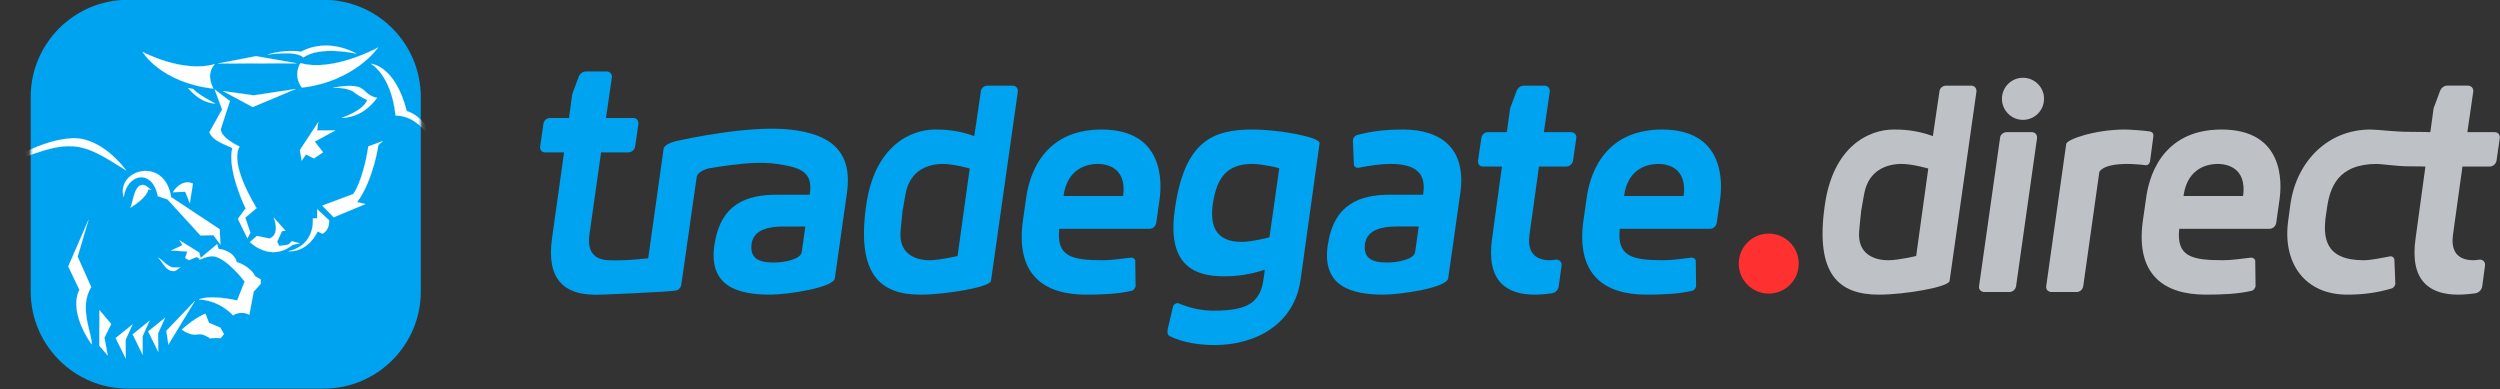
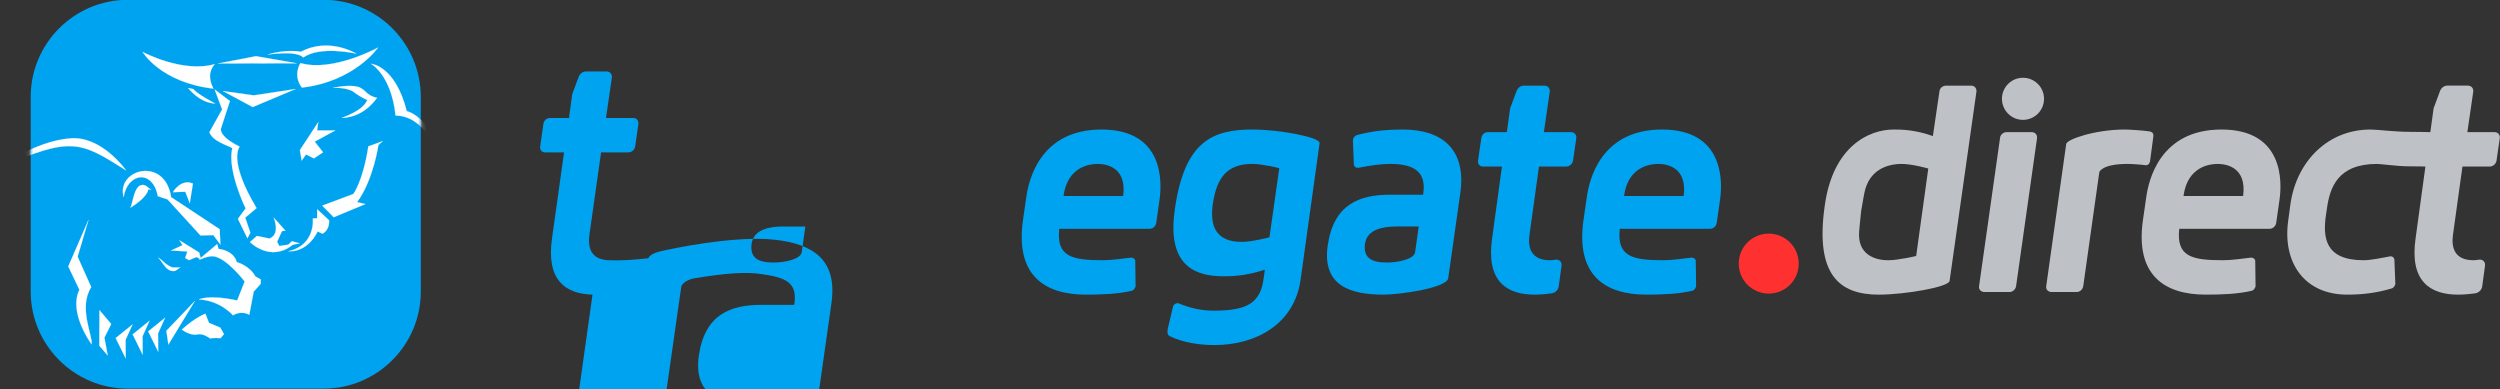
<svg xmlns="http://www.w3.org/2000/svg" version="1.1" viewBox="0 0 1348 210">
  <rect x="0" y="0" width="1348" height="210" fill="#333333" stroke="none" />
  <defs>
    <mask id="a">
      <path d="M214.145 263.299c0-12.41-10.075-22.486-22.486-22.486H146.39c-12.41 0-22.486 10.076-22.486 22.486v44.973c0 12.41 10.076 22.486 22.486 22.486h45.269c12.411 0 22.486-10.076 22.486-22.486v-44.973Z" fill="#FFF" />
    </mask>
  </defs>
  <g transform="translate(-.016 3e-05)">
    <g transform="translate(-611.479-912.737)">
      <g transform="translate(-1173.52-614.978)">
        <g fill="#00A3EF">
-           <path d="M343.905 323.769s-4.291 1.033-6.754 1.033c-3.576 0-7.549-1.589-7.072-7.072 .079-.715.238-2.781.477-4.847 .397-2.463.794-4.45.794-4.45 1.113-5.483 5.403-6.992 9.059-6.992 2.542 0 6.436 1.112 6.436 1.112l-2.94 21.216Zm4.052-29.083c-4.37-1.589-7.866-1.589-9.535-1.589 -5.959 0-14.7 4.053-16.687 18.435 -2.383 16.687 3.417 21.613 13.111 21.613 6.198 0 17.005-1.828 17.164-3.337l6.515-45.928c.08-.954-.635-1.43-1.271-1.43h-6.118c-.636 0-1.51.476-1.59 1.43l-1.589 10.806Z" transform="translate(1536.84 946.004) scale(2.223)" />
          <path d="M369.602 298.581c.954-7.152 6.357-7.787 8.264-7.787 1.907 0 7.152.635 6.198 7.787h-14.462Zm23.282.953c.636-4.291 1.113-17.084-14.064-17.084 -14.939 0-17.72 12.317-18.276 16.607l-.795 5.483c-1.827 13.19 5.165 17.958 15.257 17.958 3.973 0 7.946-.159 11.204-.953 .556-.159.794-.795.874-1.033l-.08-6.278c-.159-.556-.636-.715-1.033-.715 -2.145.238-4.529.636-6.833.636 -7.708 0-11.284-.954-10.569-7.628H390.5c.636 0 1.431-.477 1.59-1.431l.794-5.562Z" transform="translate(1536.84 969.667) scale(2.223)" />
          <path d="M419.552 296.356s-4.211 1.112-6.754 1.112c-5.88 0-7.787-3.417-6.992-9.138 .953-6.595 3.575-9.773 9.614-9.773 2.464 0 6.516 1.033 6.516 1.033l-2.384 16.766Zm-22.169 15.971c-.397 0-.953.159-1.192.715l-1.351 5.721c-.079 1.033.08 1.351.557 1.589 3.019 1.51 7.23 2.146 10.727 2.146 10.409 0 19.467-5.245 20.977-15.813l4.609-33.134c.238-1.51-10.012-3.338-16.21-3.338 -9.694 0-16.607 2.781-18.912 19.468 -2.066 14.382 5.88 16.13 11.84 16.13 1.669 0 5.165 0 10.012-1.589l-.318 2.225c-.795 5.959-4.132 7.708-12.157 7.708 -2.94 0-5.721-.636-8.582-1.828Z" transform="translate(1536.84 996.865) scale(2.223)" />
          <path d="M454.886 312.168c-.238 1.748-4.132 2.543-6.833 2.543 -3.656 0-5.801-1.033-5.324-4.609 .556-3.575 4.608-4.132 7.707-4.132h5.324l-.874 6.198Zm-13.826-20.421c2.861-.556 5.403-.953 7.787-.953 5.642 0 8.741 1.827 8.026 7.071l-.08.398h-7.946c-7.39 0-13.746 2.225-15.177 12.396 -1.35 9.853 5.721 11.839 13.588 11.839 4.132 0 15.336-1.669 15.654-3.973l2.94-20.739c1.43-10.25-4.132-15.336-13.906-15.336 -3.814 0-7.39.318-11.204 1.351 -.556.238-.874.636-.953 1.192l.238 6.039c.159.556.636.715 1.033.715Z" transform="translate(1536.84 969.667) scale(2.223)" />
          <path d="M489.133 324.643c-.476.079-1.271.159-1.509.159 -4.768 0-5.404-3.258-5.006-6.119l2.304-16.607h6.595c.954 0 1.589-.794 1.669-1.43l.794-5.483c.08-.635-.317-1.43-1.271-1.43h-6.595l1.43-9.853c.08-.954-.636-1.43-1.271-1.43h-5.086c-.635 0-1.43.476-1.748 1.43l-1.509 4.052 -.795 5.801h-4.609c-.953 0-1.509.795-1.589 1.43l-.795 5.483c-.079.636.239 1.43 1.192 1.43h4.609l-2.384 17.402c-1.509 10.489 3.576 13.667 10.33 13.667 1.43 0 2.94-.159 4.132-.318 .953-.159 1.51-.874 1.669-1.51l.715-5.244c.079-.636-.318-1.43-1.272-1.43Z" transform="translate(1536.84 946.004) scale(2.223)" />
          <path d="M505.556 298.581c.954-7.152 6.357-7.787 8.264-7.787 1.907 0 7.151.635 6.198 7.787h-14.462Zm23.282.953c.636-4.291 1.112-17.084-14.065-17.084 -14.938 0-17.719 12.317-18.275 16.607l-.795 5.483c-1.827 13.19 5.165 17.958 15.256 17.958 3.973 0 7.946-.159 11.204-.953 .556-.159.795-.795.874-1.033l-.079-6.278c-.159-.556-.636-.715-1.033-.715 -2.146.238-4.529.636-6.834.636 -7.707 0-11.283-.954-10.568-7.628h21.931c.636 0 1.43-.477 1.589-1.431l.795-5.562Z" transform="translate(1536.84 969.667) scale(2.223)" />
        </g>
        <g fill="#BEC2C7">
          <path d="M576.417 323.769s-4.291 1.033-6.754 1.033c-3.576 0-7.549-1.589-7.072-7.072 .079-.715.238-2.781.476-4.847 .398-2.463.795-4.45.795-4.45 1.112-5.483 5.403-6.992 9.058-6.992 2.543 0 6.437 1.112 6.437 1.112l-2.94 21.216Zm4.052-29.083c-4.37-1.589-7.866-1.589-9.535-1.589 -5.96 0-14.7 4.053-16.687 18.435 -2.383 16.687 3.417 21.613 13.111 21.613 6.198 0 17.005-1.828 17.164-3.337l6.515-45.928c.08-.954-.635-1.43-1.271-1.43h-6.119c-.635 0-1.509.476-1.589 1.43l-1.589 10.806Z" transform="translate(1536.84 946.004) scale(2.223)" />
          <path d="M591.673 320.432c-.159.954.636 1.43 1.271 1.43h6.119c.635 0 1.43-.476 1.589-1.43l5.085-35.916c.08-.953-.635-1.43-1.271-1.43h-6.118c-.636 0-1.51.477-1.59 1.43l-5.085 35.916Z" fill="#BEC2C7" fill-rule="evenodd" transform="translate(1536.84 969.667) scale(2.223)" />
          <path d="M632.118 291.747c.636 0 .953-.476 1.033-1.033l.795-5.959c.079-.636-.159-1.033-.795-1.192 -1.43-.238-5.006-.477-6.118-.477 -7.231 0-14.065 2.384-14.224 3.497l-4.847 34.485c-.159.954.636 1.43 1.272 1.43h6.118c.636 0 1.43-.476 1.589-1.43l3.894-27.652s.556-1.986 6.833-1.986c1.192 0 3.417.158 4.45.317Z" transform="translate(1536.84 968.254) scale(2.223)" />
          <path d="M641.256 298.581c.953-7.152 6.357-7.787 8.264-7.787 1.907 0 7.151.635 6.198 7.787h-14.462Zm23.282.953c.635-4.291 1.112-17.084-14.065-17.084 -14.938 0-17.719 12.317-18.276 16.607l-.794 5.483c-1.828 13.19 5.165 17.958 15.256 17.958 3.973 0 7.946-.159 11.204-.953 .556-.159.795-.795.874-1.033l-.079-6.278c-.159-.556-.636-.715-1.033-.715 -2.146.238-4.53.636-6.834.636 -7.708 0-11.283-.954-10.568-7.628h21.931c.635 0 1.43-.477 1.589-1.431l.795-5.562Z" transform="translate(1536.84 969.667) scale(2.223)" />
          <path d="M686.604 293.097c1.671 0 5.916.557 9.394.557 2.822 0 5.132.079 5.132.079l.795-5.801 1.51-4.052c.318-.954 1.112-1.43 1.748-1.43h5.085c.636 0 1.351.476 1.272 1.43l-1.431 9.853h6.596c.953 0 1.35.795 1.271 1.43l-.795 5.483c-.079.636-.715 1.43-1.668 1.43h-6.596l-2.304 16.607c-.397 2.861.238 6.119 5.006 6.119 .238 0 1.033-.08 1.51-.159 .953 0 1.351.794 1.271 1.43l-.715 5.244c-.159.636-.715 1.351-1.669 1.51 -1.192.159-2.701.318-4.132.318 -6.754 0-11.839-3.178-10.329-13.667l2.383-17.402s-1.779-.056-3.969-.056c-2.986 0-6.722-.579-7.775-.579 -9.536 0-11.443 5.721-12.158 10.886l-.238 1.589c-.715 5.165-.397 10.886 9.138 10.886 1.827 0 4.291-.556 6.515-.954 .398 0 .795.159.954.715l.238 6.039c-.079.239-.317.874-.874 1.033 -3.655 1.113-7.231 1.51-10.806 1.51 -10.33 0-15.733-7.708-14.303-17.958l.556-4.132c1.51-10.25 9.059-17.958 19.388-17.958" transform="translate(1536.84 946.004) scale(2.223)" />
        </g>
        <g fill="#00A3EF" fill-rule="evenodd">
-           <path d="M255.355 336.361c-6.497-.16-11.29-3.439-9.819-13.661l2.918-20.839h-4.608c-.954 0-1.272-.794-1.192-1.43l.795-5.483c.079-.635.635-1.43 1.589-1.43h4.608l.795-5.801 1.51-4.052c.318-.954 1.112-1.43 1.748-1.43h5.085c.636 0 1.351.476 1.272 1.43l-1.431 9.853h6.596c.953 0 1.35.795 1.271 1.43l-.795 5.483c-.079.636-.715 1.43-1.668 1.43h-6.596l-2.839 20.044c-.381 2.744.189 5.854 4.443 6.103 3.68.155 6.775-.136 9.827-.459l3.757-26.713c.388-.872 1.767-1.397 2.828-1.654 2.495-.604 17.876-3.908 27.719-2.863 9.719 1.032 15.335 5.086 13.905 15.336l-2.94 20.739c-.318 2.304-11.521 3.973-15.653 3.973 -7.867 0-14.939-1.986-13.588-11.839 1.43-10.171 7.787-12.396 15.177-12.396h7.946l.079-.398c.715-5.244-2.443-6.257-8.025-7.071 -3.691-.539-8.339-.3-16.601 1.089 -2.531.684-2.822 1.917-2.822 1.917l-3.752 26.301c-.158.946-.941 1.423-1.575 1.431h-.014c-.028.187-19.813 1.181-19.95.96Zm50.753-10.324c-.239 1.748-4.132 2.543-6.834 2.543 -3.655 0-5.8-1.033-5.324-4.609 .557-3.575 4.609-4.132 7.708-4.132h5.324l-.874 6.198Z" transform="translate(1536.84 938.843) scale(2.223)" />
+           <path d="M255.355 336.361c-6.497-.16-11.29-3.439-9.819-13.661l2.918-20.839h-4.608c-.954 0-1.272-.794-1.192-1.43l.795-5.483c.079-.635.635-1.43 1.589-1.43h4.608l.795-5.801 1.51-4.052c.318-.954 1.112-1.43 1.748-1.43h5.085c.636 0 1.351.476 1.272 1.43l-1.431 9.853h6.596c.953 0 1.35.795 1.271 1.43l-.795 5.483c-.079.636-.715 1.43-1.668 1.43h-6.596l-2.839 20.044c-.381 2.744.189 5.854 4.443 6.103 3.68.155 6.775-.136 9.827-.459c.388-.872 1.767-1.397 2.828-1.654 2.495-.604 17.876-3.908 27.719-2.863 9.719 1.032 15.335 5.086 13.905 15.336l-2.94 20.739c-.318 2.304-11.521 3.973-15.653 3.973 -7.867 0-14.939-1.986-13.588-11.839 1.43-10.171 7.787-12.396 15.177-12.396h7.946l.079-.398c.715-5.244-2.443-6.257-8.025-7.071 -3.691-.539-8.339-.3-16.601 1.089 -2.531.684-2.822 1.917-2.822 1.917l-3.752 26.301c-.158.946-.941 1.423-1.575 1.431h-.014c-.028.187-19.813 1.181-19.95.96Zm50.753-10.324c-.239 1.748-4.132 2.543-6.834 2.543 -3.655 0-5.8-1.033-5.324-4.609 .557-3.575 4.609-4.132 7.708-4.132h5.324l-.874 6.198Z" transform="translate(1536.84 938.843) scale(2.223)" />
          <circle cx="540.888" cy="289.97" fill="#FF3030" r="7.275" transform="matrix(-2.223 0 0 2.223 3941.11 1025.25)" />
          <circle cx="602.582" cy="329.96" fill="#BEC2C7" r="5.105" transform="matrix(-2.223 0 0 2.223 4215.35 847.493)" />
          <path d="M214.145 287.168c0-12.41-10.075-22.486-22.486-22.486H146.39c-12.41 0-22.486 10.076-22.486 22.486v44.973c0 12.41 10.076 22.486 22.486 22.486h45.269c12.411 0 22.486-10.076 22.486-22.486v-44.973Z" transform="translate(1512.74 910.638) scale(2.331)" />
        </g>
        <g mask="url(#a)" transform="translate(1512.74 966.286) scale(2.331)">
          <g fill="#FFF" stroke="#FFF" stroke-width=".04">
            <path d="M145.978 323.149c-10.548-6.659-12.62-7.983-29.05-.722 0 0 7.737-6.062 16.214-6.7 7.284-.548 12.836 7.422 12.836 7.422" transform="translate(0-42.875)" />
            <path d="M156.377 291.53c-1.726.628-1.601 2.537-2.305 4.176 .887-1.137 1.05-2.254 2.305-3.281l1.724-.627c-.581-.032-1.149-.477-1.724-.268" transform="matrix(.94-.342-.342-.94 109.704 631.079)" />
            <path d="M204.262 334.322s-5.384 7.854-17.616 9.27c-2.225-2.831-.304-5.864-.304-5.662 7.481 2.123 17.92-3.608 17.92-3.608" transform="translate(0-82.474)" />
            <path d="M185.432 341.55l-18.206.043 8.801-1.69 9.405 1.647Z" transform="translate(0-86.056)" />
            <path d="M168.245 333.359h10.768l4.903-6.081 -6.163 3.67 -9.508 2.411Z" transform="matrix(-.922.388.388.922 210.96-111.194)" />
            <path d="M166.458 299.462l3.534 2.678 -2.02 6.196s-1.022 1.704 4.266 4.348c.1-.01-2.9 2.814 3.915 14.222l-2.614 2.206 1.179 3.487 -.678 1.291 -2.2-4.497 1.779-2.424s-4.295-8.679-3.087-13.944c-.938-.597-4.52-1.535-5.288-3.667l2.941-5.281 -1.727-4.615Z" transform="translate(0-37.912)" />
            <path d="M190.424 317.439l-.261 1.922 4.203-.001 -4.767 2.595 1.937 2.46 -2.124 1.415 -1.819-.91 -1.011 1.416 -.404-2.426 4.246-6.471Z" transform="translate(0-48.335)" />
            <path d="M193.838 328.086s3.477-.786 5.601-.264c2.003.491 1.884 2.017 4.61 2.59 -.101-.102-2.641 4.459-8.188 4.65 0-.101 4.776-1.486 5.888-4.115 .102-.101-1.182-.418-3.058-1.85 -1.536-1.173-4.853-1.011-4.853-1.011" transform="translate(0-66.922)" />
            <path d="M187.446 333.564s2.001 8.398-.778 12.241c1.734 1.499.778 8.21.778 8.21 1.235-4.058.644-7.618.543-7.617 3.436-6.577-.543-12.834-.543-12.834" transform="matrix(-.011-1-1.0.011 534.834 437.032)" />
            <path d="M210.542 316.187s-4.256 3.624.015 13.738c-.109.082-3.366 3.962-.015 12.317 .027-.19-2.638-9.036 2.697-13.073 -4.909-8.167-2.697-12.982-2.697-12.982" transform="matrix(-.797.603.603.797 179.77-123.343)" />
            <path d="M205.348 304.336l-1.011.91s-1.138 8.049-4.925 13.208l1.918.451 -7.332 3.046 -2.655-2.685 7.182-2.687s2.2-2.772 3.487-11.029l3.336-1.214Z" transform="translate(0-30.847)" />
            <path d="M192.913 298.396s.303 2.123-1.516 3.134c0 0-1.213-.606-1.112-.505 -2.629 5.155-6.774 4.549-6.774 4.549 6.37-1.416 5.662-7.582 5.662-7.582l.988-.055 .023-2.069 2.729 2.528Z" transform="translate(0-6.608)" />
            <path d="M186.14 299.816s-1.706.298-1.706.399c-5.155 4.044-9.819-.702-9.819-.702l1.617-1.415s2.97.606 2.869.606c2.69-.962 1.011-4.853 1.011-4.853l2.729 3.033 -.808.101 -1.112 2.427 .467 1.011 2.123-.303 .809-.809 1.82.505Z" transform="translate(0-2.67)" />
            <path d="M166.584 334.058s-3.134.164-6.267-3.577l1.213.24c.905 1.194 5.054 3.337 5.054 3.337" transform="translate(0-69.263)" />
            <path d="M149.786 334.088s9.2 4.954 16.681 2.831c-1.22 1.423-1.54 3.234-.303 5.661 -12.233-1.416-16.378-8.492-16.378-8.492" transform="translate(0-81.228)" />
            <path d="M147.324 307.164h.705c-.083 1.783 2.016 3.973 3.102 5.077 -.299-1.477.323-5.334-1.617-5.765 -.821-.183-1.435.464-2.19.688" transform="matrix(-.976-.217-.217.976 362.251 16.948)" />
            <path d="M158.293 281.637l4.58 2.831 .353 1.272 3.828-3.22 .29 1.119s3.456.248 4.233 3.063c.103.024 2.984.798 4.358 3.404 -.074-.189 1.189.621 1.189.621l-.008.986 -1.628 1.82 -1.018 5.363c-2.032-1.132-3.76.12-3.76.12s-2.898-3.413-7.884-3.686c0 0 2.149-1.198 8.843.238 .024-.105 1.732-4.384 1.732-4.384s-4.047-5.318-7.11-5.813c-.928-.15-2.14.272-2.987.649 -.638.29-.303-.089-.303-.089l-.723-.409 -1.765.726 -.87-.497 .498-1.508 -3.769-.235 2.651-1.236 -.73-1.135Z" transform="translate(0 14.787)" />
            <path d="M161.889 274.88l-6.131 10.093 -.473-3.183 6.604-6.91Z" transform="translate(0 35.587)" />
            <path d="M151.907 272.918s.851 3.829.855 3.83c.004 0-.855 4.195-.855 4.195l3.205-4.151 -3.205-3.874Z" transform="matrix(-.98-.199-.199.98 358.18 77.12)" />
            <path d="M148.337 272.205s.851 3.829.856 3.83c.004 0-.856 4.195-.856 4.195l3.207-4.151 -3.207-3.874Z" transform="matrix(-.98-.199-.199.98 350.943 77.797)" />
            <path d="M144.409 271.355s.852 3.829.856 3.829c.004.001-.856 4.196-.856 4.196l3.207-4.151 -3.207-3.874Z" transform="matrix(-.98-.199-.199.98 342.996 78.698)" />
            <path d="M142.528 275.563l-1.571 3.152 .769 4.127 -1.946-2.258 .033-8.225 2.715 3.204Z" transform="translate(0 40.239)" />
            <path d="M155.92 309.965h2.848l.948 2.718s2.313-2.871.185-5.044l-3.981 2.326Z" transform="matrix(-.363-.932-.932.363 506.192 320.666)" />
            <path d="M137.282 274.922l-2.519 8.53 3.148 7.037c-3.079 4.778.483 11.475.073 13.246 -5.651-8.329-2.796-12.61-2.796-12.61l-2.589-5.428 4.683-10.775Z" transform="translate(0 16.783)" />
            <path d="M168.612 280.98l-.762.922s-2.389-.112-2.333.12c-1.154-.705-1.909-1.193-3.183-.954 -1.57.295-3.471-1.131-3.471-1.131 3.153-2.874 5.46-3.679 5.46-3.679l.829 2.126 2.602 1.081 .858 1.515Z" transform="translate(0 37.16)" />
            <path d="M145.411 307.548c-1.803-6.454 9.557-9.54 10.976.009l11.238 7.424 .168 3.552 -1.632-2.191 -2.982.08 -7.624-8.347 -2.244-.737c-1.178-6.31-7.041-5.41-7.9.21" transform="translate(0-21.101)" />
          </g>
        </g>
      </g>
    </g>
  </g>
</svg>